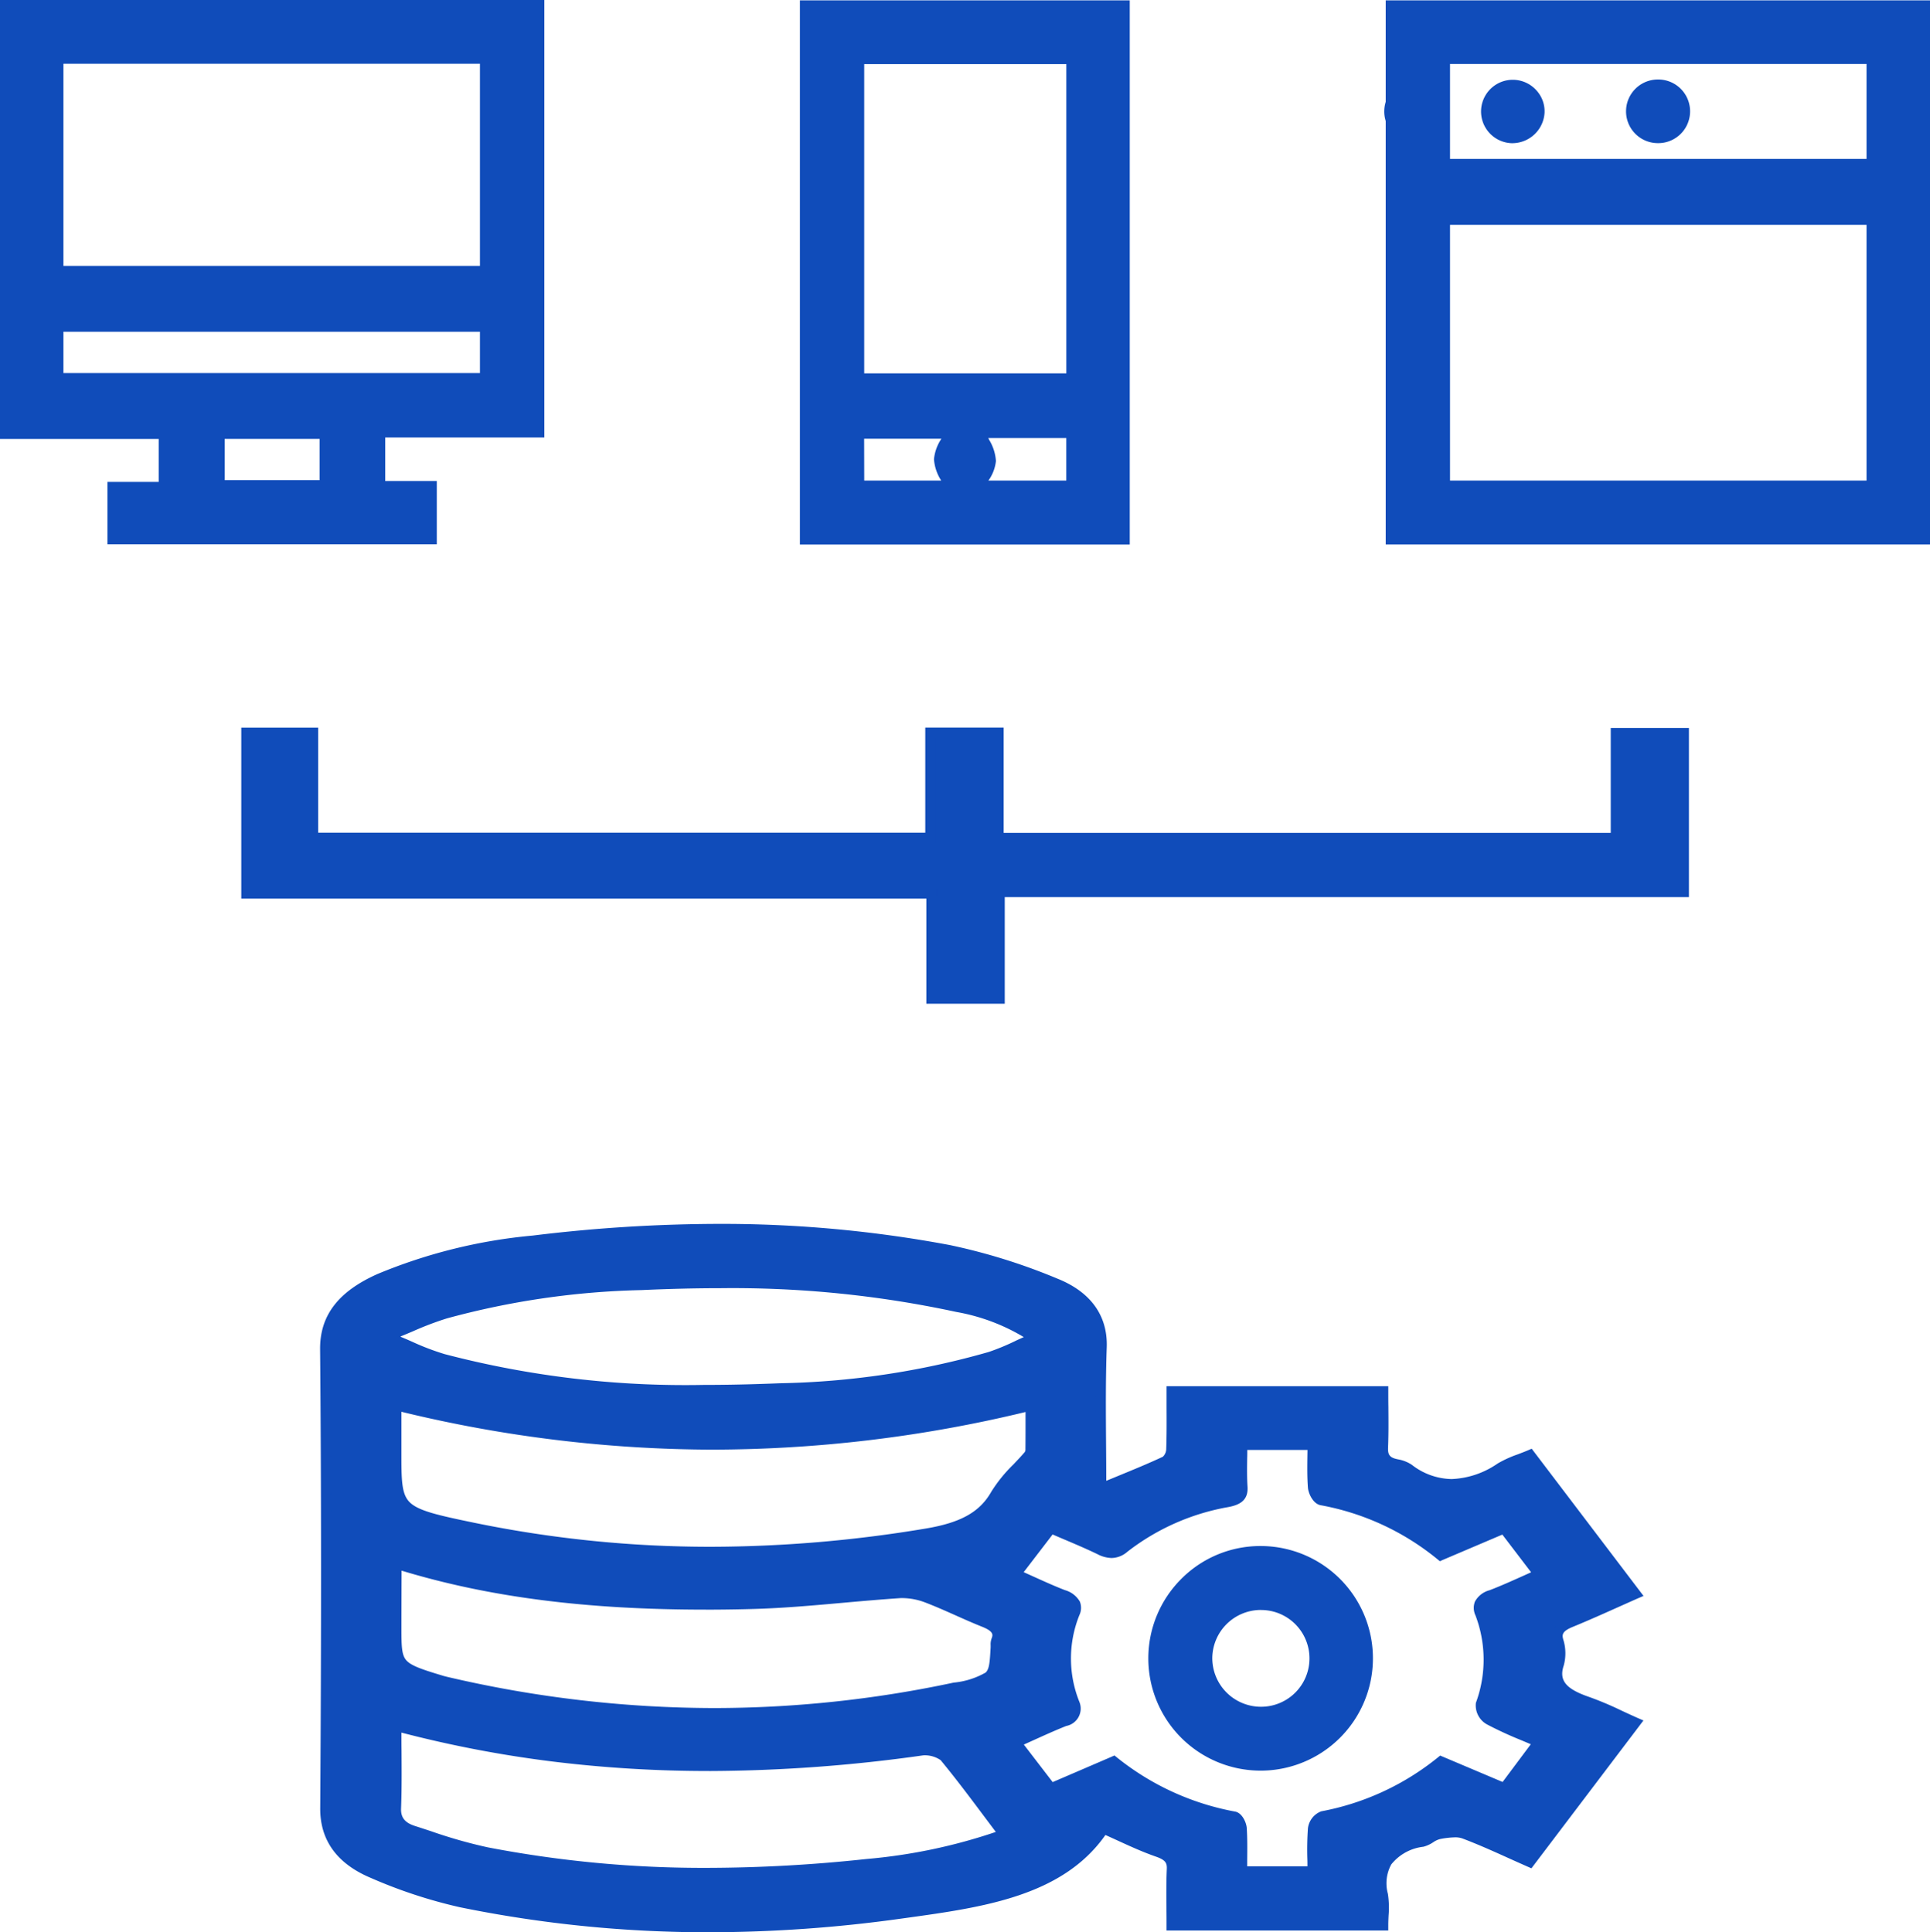
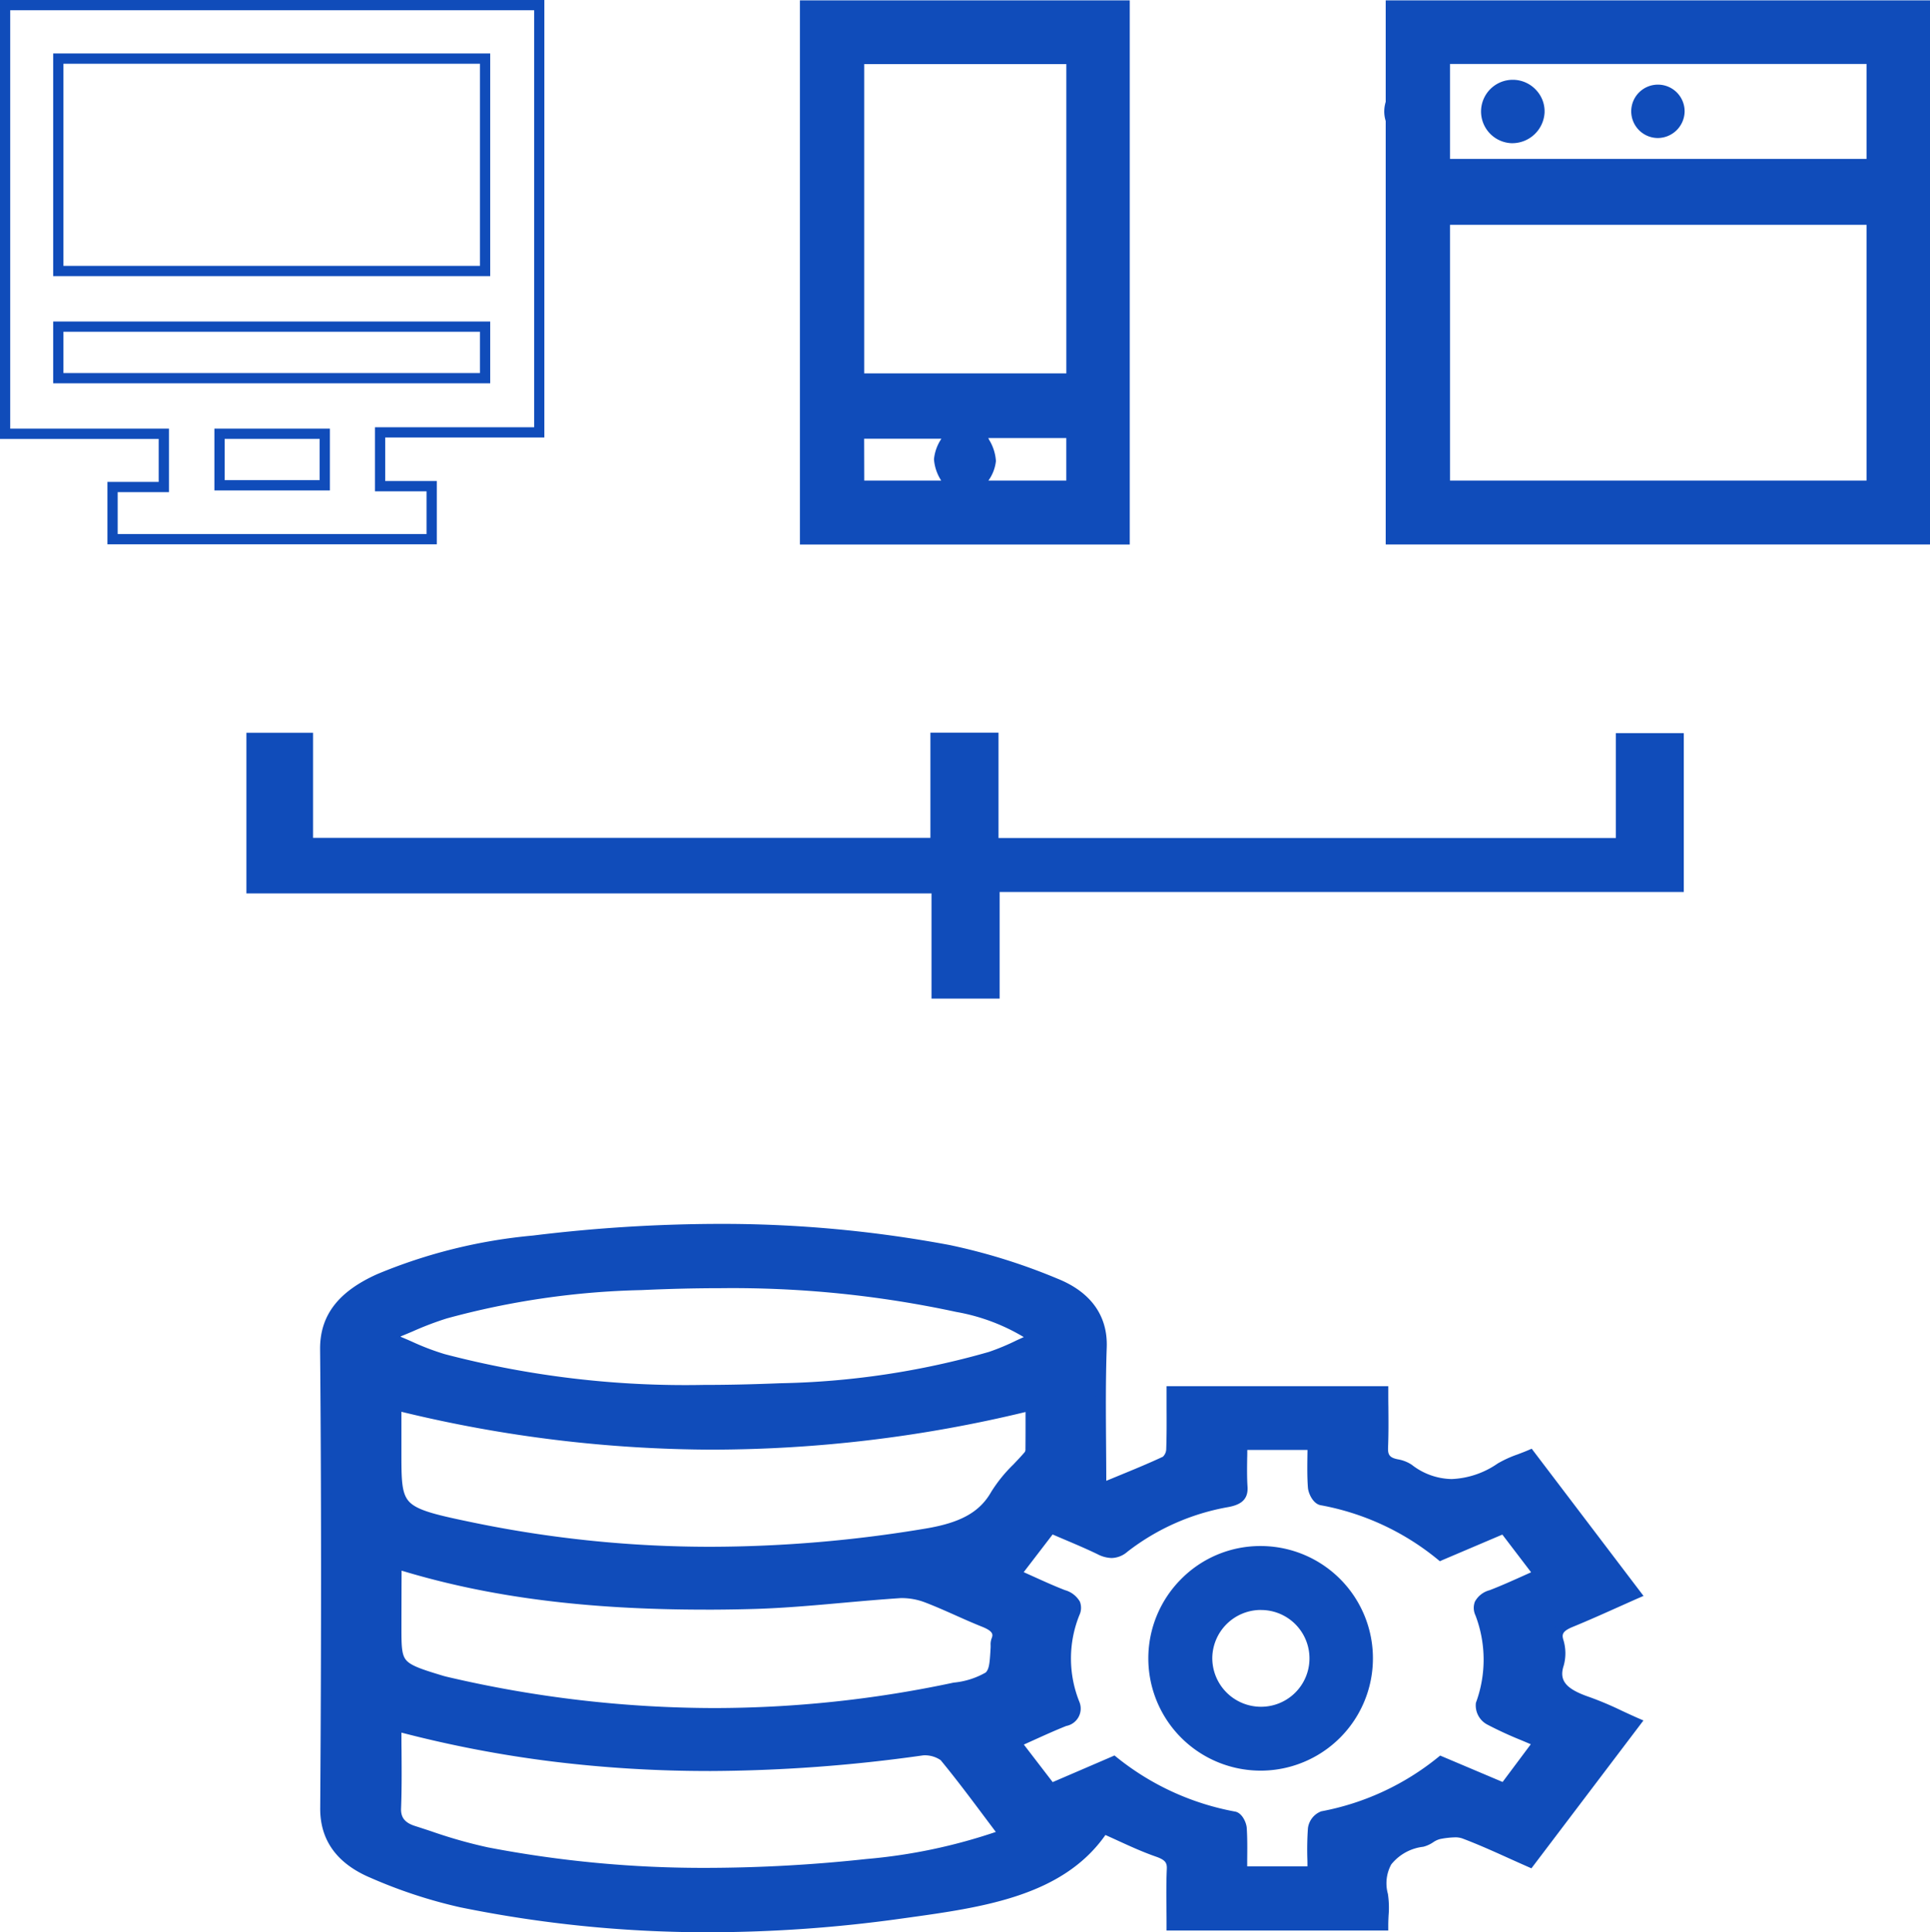
<svg xmlns="http://www.w3.org/2000/svg" width="150.597" height="150.801" viewBox="0 0 150.597 150.801">
  <g id="MERN_Stack" data-name="MERN Stack" transform="translate(-126.603 -216.564)">
    <path id="Path_12395" data-name="Path 12395" d="M259.188,440.859c1.836-.766,3.449-1.4,4.987-2.116a1.184,1.184,0,0,0,.491-.977c.052-1.471.023-2.944.023-4.492h16.5c0,1.414.039,2.874-.018,4.331-.027.682.113,1.186,1.1,1.375a2.386,2.386,0,0,1,.912.353c2.432,1.777,4.773,1.413,7.154-.085a17.27,17.27,0,0,1,2.31-1l8.232,10.84c-1.712.755-3.357,1.518-5.051,2.213-.815.335-1.171.708-.979,1.445a3.287,3.287,0,0,1,.046,1.818c-.528,1.6.511,2.365,2.252,2.96,1.241.424,2.379,1.023,3.726,1.616l-8.24,10.869c-1.775-.781-3.411-1.569-5.138-2.218a4.118,4.118,0,0,0-1.945.036c-.472.088-.835.5-1.308.6-2.856.615-3.459,2.131-3.076,4.144a13.1,13.1,0,0,1,.023,2.386h-16.5c0-1.437-.045-2.9.019-4.359.031-.7-.218-1.072-1.109-1.383-1.445-.5-2.784-1.183-4.224-1.813-3.283,4.995-9.739,5.783-15.93,6.642a100.266,100.266,0,0,1-34.211-.895,37.637,37.637,0,0,1-6.89-2.27c-2.523-1.06-3.712-2.753-3.7-5.068q.121-17.9-.009-35.806c-.023-2.607,1.481-4.284,4.244-5.518a41.636,41.636,0,0,1,12.005-2.97,104.667,104.667,0,0,1,32.389.732,45.809,45.809,0,0,1,8.358,2.607c2.482.995,3.668,2.715,3.588,4.976C259.094,433.443,259.188,437.058,259.188,440.859Zm-6.668,6.688c1.337.59,2.491,1.148,3.706,1.618.84.325,1.185.7.894,1.432a9.423,9.423,0,0,0,.008,7.081c.258.668-.027,1.03-.806,1.341-1.255.5-2.458,1.075-3.79,1.666l2.749,3.578,4.889-2.1a20.946,20.946,0,0,0,9.409,4.311c.287.056.561.6.581.919.071,1.116.028,2.236.028,3.361h5.5c0-1.176-.058-2.263.034-3.342a1.245,1.245,0,0,1,.72-.964,20.933,20.933,0,0,0,9.265-4.28l4.938,2.089,2.689-3.6c-1.409-.619-2.7-1.1-3.849-1.735-.413-.226-.792-.86-.677-1.211a10.128,10.128,0,0,0-.042-7.094c-.285-.721.013-1.113.871-1.442,1.257-.483,2.454-1.058,3.723-1.615l-2.74-3.592-4.938,2.1a20.574,20.574,0,0,0-9.3-4.3c-.322-.064-.632-.646-.659-1-.085-1.108-.031-2.221-.031-3.314h-5.5c0,1.146-.052,2.227.018,3.3.045.7-.285.99-1.173,1.161a18.241,18.241,0,0,0-8.05,3.569,1.552,1.552,0,0,1-1.908.14c-1.2-.581-2.46-1.085-3.8-1.667Zm-48.335-13.187v3.553c0,4.639-.027,4.763,6.017,6.014a95.543,95.543,0,0,0,35.357.45c2.529-.422,4.348-1.2,5.408-3.078a22.416,22.416,0,0,1,2.563-3.027.791.791,0,0,0,.148-.5c.012-1.154.007-2.309.007-3.394A101.729,101.729,0,0,1,204.184,434.359Zm.115,12.4a2.743,2.743,0,0,0-.1.423q-.011,2.349-.013,4.7c0,2.812.118,2.945,3.543,3.979.159.048.325.084.488.122a90.021,90.021,0,0,0,39.546.419c3.078-.656,3.064-.695,3.2-3.161a1.653,1.653,0,0,1,.047-.519c.284-.721-.136-1.11-.96-1.439-1.517-.605-2.954-1.328-4.484-1.912a5.391,5.391,0,0,0-2.145-.346c-3.927.256-7.839.767-11.769.852C222.351,450.078,213.156,449.515,204.3,446.761Zm-.115,12.63c0,2.168.055,4.3-.027,6.424a1.66,1.66,0,0,0,1.362,1.763,52.148,52.148,0,0,0,5.738,1.682,98.456,98.456,0,0,0,29.64.916,41.3,41.3,0,0,0,10.7-2.326c-1.565-2.07-3.027-4.09-4.633-6.04a2.491,2.491,0,0,0-1.77-.512C231.4,463.224,217.8,463.031,204.184,459.391Zm-.057-30.667,0,.573a36.676,36.676,0,0,0,3.732,1.464c8.5,2.36,17.342,2.651,26.259,2.286a62.719,62.719,0,0,0,16.424-2.463,36.722,36.722,0,0,0,3.4-1.466,14.665,14.665,0,0,0-5.986-2.432,92.379,92.379,0,0,0-24.673-1.712,64.133,64.133,0,0,0-15.281,2.228C206.66,427.6,205.418,428.211,204.128,428.724Z" transform="translate(-46.661 -108.128)" fill="#104cba" />
    <path id="Path_12395_-_Outline" data-name="Path 12395 - Outline" d="M229.336,420.207a96.33,96.33,0,0,1,18.015,1.648,46.6,46.6,0,0,1,8.432,2.629c2.6,1.042,3.927,2.9,3.839,5.361-.089,2.517-.07,5-.051,7.629.007.909.014,1.843.016,2.784l.888-.366c1.242-.51,2.415-.992,3.529-1.514a.852.852,0,0,0,.261-.628c.038-1.069.033-2.126.027-3.246,0-.406,0-.817,0-1.233v-.4h17.3v.4c0,.406,0,.825.007,1.23.008,1.018.017,2.07-.024,3.116-.022.552.048.827.775.966a2.822,2.822,0,0,1,1.073.423,5.191,5.191,0,0,0,3.119,1.115,6.77,6.77,0,0,0,3.586-1.215,8.849,8.849,0,0,1,1.567-.714c.26-.1.53-.2.8-.317l.287-.122.188.248,8.232,10.84.306.4-.463.2c-.5.221-1,.446-1.49.664-1.218.545-2.368,1.06-3.571,1.553-.838.344-.839.609-.743.974a3.584,3.584,0,0,1,.039,2.045c-.383,1.16.159,1.826,2,2.455a25.836,25.836,0,0,1,2.537,1.072c.392.182.8.37,1.22.557l.464.2L292.76,470.5l-.289-.127c-.5-.221-1-.444-1.476-.66-1.241-.56-2.413-1.089-3.641-1.55a1.667,1.667,0,0,0-.57-.08,6.706,6.706,0,0,0-1.161.135,1.735,1.735,0,0,0-.531.251,2.492,2.492,0,0,1-.766.348,3.753,3.753,0,0,0-2.5,1.375,3.068,3.068,0,0,0-.266,2.3,7.214,7.214,0,0,1,.054,1.692c-.012.251-.024.511-.024.769v.4h-17.3v-.4c0-.416,0-.843-.008-1.255-.009-1.02-.019-2.075.027-3.121.021-.465-.056-.714-.841-.987-1.03-.359-1.982-.794-2.988-1.255-.314-.144-.636-.291-.96-.436-3.358,4.786-9.58,5.647-15.6,6.48l-.418.058a109,109,0,0,1-14.915,1.053,96.336,96.336,0,0,1-19.432-1.952,38.376,38.376,0,0,1-6.964-2.293c-2.632-1.106-3.958-2.936-3.941-5.44.09-13.286.087-25-.009-35.8-.023-2.64,1.4-4.511,4.481-5.887a41.185,41.185,0,0,1,12.12-3A120.912,120.912,0,0,1,229.336,420.207Zm29.452,21.252v-.6c0-1.14-.009-2.277-.017-3.377-.02-2.638-.038-5.129.051-7.664.076-2.128-1.047-3.673-3.337-4.59a45.859,45.859,0,0,0-8.284-2.586,95.529,95.529,0,0,0-17.865-1.634,120.112,120.112,0,0,0-14.4.907,40.439,40.439,0,0,0-11.89,2.939c-2.792,1.248-4.028,2.836-4.008,5.15.1,10.808.1,22.522.009,35.812-.015,2.178,1.114,3.715,3.451,4.7a37.63,37.63,0,0,0,6.816,2.247,95.535,95.535,0,0,0,19.27,1.935,108.191,108.191,0,0,0,14.805-1.045l.418-.058c5.96-.824,12.123-1.676,15.232-6.408l.185-.282.309.135c.434.19.862.386,1.276.575.989.453,1.924.88,2.919,1.226,1.019.355,1.418.87,1.378,1.778-.045,1.024-.035,2.069-.026,3.078,0,.283.005.573.007.862H280.8c0-.138.011-.273.017-.407a6.523,6.523,0,0,0-.041-1.5,3.811,3.811,0,0,1,.381-2.889,4.48,4.48,0,0,1,3-1.721,1.839,1.839,0,0,0,.519-.25,2.381,2.381,0,0,1,.8-.354,7.432,7.432,0,0,1,1.307-.148,2.408,2.408,0,0,1,.851.131c1.252.471,2.436,1,3.689,1.57.385.174.78.352,1.18.53l7.745-10.216c-.265-.12-.522-.24-.774-.357a25.241,25.241,0,0,0-2.459-1.04c-1.526-.522-3.189-1.387-2.5-3.464a2.874,2.874,0,0,0-.053-1.591c-.3-1.135.493-1.621,1.214-1.916,1.192-.489,2.336-1,3.548-1.543l1.031-.46-7.74-10.192c-.183.073-.362.142-.537.209a8.3,8.3,0,0,0-1.426.644,7.533,7.533,0,0,1-4.013,1.338,6.041,6.041,0,0,1-3.591-1.269,2.006,2.006,0,0,0-.751-.283,1.52,1.52,0,0,1-1.424-1.783c.04-1.028.032-2.07.024-3.079,0-.275,0-.557-.006-.837h-15.7q0,.417,0,.829c.006,1.128.011,2.193-.027,3.278a1.544,1.544,0,0,1-.721,1.324c-1.132.531-2.314,1.016-3.565,1.53q-.7.286-1.437.593Zm-29.272-17.034a83.558,83.558,0,0,1,18.535,1.871,14.982,14.982,0,0,1,6.14,2.5l.542.412-.624.273c-.413.181-.8.361-1.172.536a18.568,18.568,0,0,1-2.269.945,63.9,63.9,0,0,1-16.529,2.481c-2.152.088-4.112.131-5.993.131a74.86,74.86,0,0,1-20.389-2.431,20.159,20.159,0,0,1-2.616-.99c-.378-.164-.769-.333-1.157-.488l-.25-.1-.009-1.116.254-.1c.4-.159.805-.332,1.2-.5a25.293,25.293,0,0,1,2.719-1.035,63.4,63.4,0,0,1,15.377-2.244C225.48,424.474,227.522,424.425,229.515,424.425Zm23.631,4.616a15.409,15.409,0,0,0-5.272-1.964,82.772,82.772,0,0,0-18.359-1.852c-1.981,0-4.011.049-6.207.149a62.648,62.648,0,0,0-15.186,2.212,24.694,24.694,0,0,0-2.632,1c-.314.134-.636.271-.96.4v.034c.314.129.626.264.929.4a19.557,19.557,0,0,0,2.512.954,74.091,74.091,0,0,0,20.175,2.4c1.87,0,3.819-.043,5.96-.13a63.155,63.155,0,0,0,16.32-2.445,17.985,17.985,0,0,0,2.171-.907Zm-49.362,4.808.5.123a101.33,101.33,0,0,0,49.308.018l.5-.121v.51q0,.392,0,.795c0,.848,0,1.725-.007,2.6a1.154,1.154,0,0,1-.242.753c-.292.345-.613.682-.922,1.008a10.609,10.609,0,0,0-1.6,1.958c-1.278,2.264-3.594,2.927-5.69,3.276a103.143,103.143,0,0,1-16.888,1.434,92.017,92.017,0,0,1-18.616-1.887c-3.1-.642-4.628-.988-5.468-1.837-.868-.877-.868-2.166-.868-4.507Zm25.148,3.977a103.583,103.583,0,0,1-24.348-2.956v3.105c0,2.2,0,3.3.636,3.944.676.683,2.2,1.024,5.062,1.616a91.215,91.215,0,0,0,18.454,1.871,102.343,102.343,0,0,0,16.757-1.423c2.744-.457,4.228-1.292,5.125-2.88a11.347,11.347,0,0,1,1.715-2.116c.3-.318.614-.646.892-.973a.4.4,0,0,0,.053-.245c.009-.874.008-1.748.007-2.594q0-.144,0-.287A104.51,104.51,0,0,1,228.932,437.825Zm40.856-.776h6.3v.4c0,.307,0,.619-.008.922-.01.777-.021,1.58.038,2.362a1.049,1.049,0,0,0,.344.639,20.89,20.89,0,0,1,9.287,4.232l4.715-2.006.286-.122,3.237,4.244-.466.2c-.379.166-.757.336-1.122.5-.888.4-1.727.778-2.618,1.121-.393.151-.626.305-.693.459-.017.039-.069.158.051.463a10.476,10.476,0,0,1,.05,7.365,1.048,1.048,0,0,0,.489.736c.8.437,1.681.81,2.614,1.2.389.164.792.334,1.2.515l.461.2-.3.4-2.689,3.6-.188.251-.289-.122-4.719-2a21.508,21.508,0,0,1-9.251,4.211.976.976,0,0,0-.4.606c-.065.754-.054,1.517-.042,2.324,0,.319.009.649.009.984v.4h-6.3v-.4c0-.312,0-.628.007-.933.008-.791.017-1.609-.033-2.4a.993.993,0,0,0-.274-.555,21.5,21.5,0,0,1-9.381-4.238l-2.682,1.153-2.272.977-.189-.247-2.723-3.544-.336-.437.465-.206c.4-.177.791-.355,1.17-.527.9-.407,1.748-.792,2.634-1.145.779-.311.691-.538.581-.826a9.833,9.833,0,0,1-.007-7.372c.115-.291.065-.406.049-.443-.068-.155-.3-.308-.715-.468-.853-.33-1.673-.7-2.542-1.1-.38-.172-.773-.35-1.181-.53l-.466-.206,3.255-4.243.287.124c.4.175.8.345,1.192.51.915.388,1.779.755,2.624,1.164a1.771,1.771,0,0,0,.749.219,1.165,1.165,0,0,0,.734-.312,18.658,18.658,0,0,1,8.224-3.649c.845-.163.873-.378.85-.743-.05-.767-.039-1.518-.028-2.313,0-.331.009-.673.009-1.016Zm5.5.8h-4.7c0,.212,0,.422-.008.627-.011.779-.021,1.515.027,2.25.073,1.124-.716,1.43-1.5,1.58a17.868,17.868,0,0,0-7.876,3.489,1.928,1.928,0,0,1-1.234.487,2.513,2.513,0,0,1-1.1-.3c-.827-.4-1.682-.764-2.588-1.148-.3-.126-.6-.256-.911-.389l-2.256,2.941.723.326c.858.389,1.669.756,2.5,1.078a1.95,1.95,0,0,1,1.159.894,1.332,1.332,0,0,1-.038,1.058,9.056,9.056,0,0,0,.01,6.79,1.382,1.382,0,0,1-1.031,1.857c-.868.346-1.709.727-2.6,1.131l-.712.322,2.25,2.929,1.7-.731,2.9-1.249.223-.1.188.153a20.667,20.667,0,0,0,9.233,4.229c.554.108.878.883.9,1.286.052.823.043,1.656.035,2.462,0,.172,0,.348,0,.525h4.7c0-.194,0-.385-.007-.573a23.927,23.927,0,0,1,.045-2.4,1.627,1.627,0,0,1,1.04-1.322,20.411,20.411,0,0,0,9.092-4.2l.187-.151.221.094,4.65,1.967,2.2-2.944q-.372-.159-.731-.31a29.419,29.419,0,0,1-2.687-1.239,1.691,1.691,0,0,1-.865-1.687,9.709,9.709,0,0,0-.034-6.822,1.357,1.357,0,0,1-.04-1.079,1.827,1.827,0,0,1,1.139-.884c.87-.334,1.7-.708,2.577-1.1l.665-.3-2.244-2.942-4.651,1.979-.224.1-.188-.155a20.071,20.071,0,0,0-9.127-4.219c-.592-.117-.947-.936-.98-1.361-.062-.818-.051-1.639-.041-2.434C275.283,438.192,275.285,438.02,275.287,437.849Zm-71.275,8.4.406.126c6.877,2.139,14.481,3.135,23.93,3.135,1.055,0,2.163-.012,3.294-.037,2.444-.053,4.929-.276,7.333-.491,1.447-.13,2.942-.264,4.418-.36a5.8,5.8,0,0,1,2.313.371c.839.32,1.659.685,2.452,1.038.664.3,1.35.6,2.038.876.418.167,1.688.674,1.184,1.957a.753.753,0,0,0-.017.219c0,.056,0,.114,0,.177l0,.039c-.071,1.28-.11,1.985-.62,2.489-.477.471-1.232.648-2.895,1a90.638,90.638,0,0,1-18.856,2,92.6,92.6,0,0,1-20.863-2.424l-.072-.017c-.144-.033-.293-.068-.442-.113-1.759-.531-2.7-.836-3.239-1.439-.562-.631-.589-1.479-.588-2.923,0-1.429.005-2.966.013-4.7a1.075,1.075,0,0,1,.056-.3c.015-.055.035-.123.057-.214Zm24.336,4.062c-9.341,0-16.9-.968-23.75-3.043-.008,1.7-.012,3.207-.013,4.611,0,1.36.035,2,.385,2.39.393.442,1.3.731,2.873,1.206.123.037.253.067.39.1l.073.017a91.8,91.8,0,0,0,20.682,2.4,89.838,89.838,0,0,0,18.689-1.986,6.165,6.165,0,0,0,2.5-.789c.279-.276.317-.771.384-1.965l0-.039c0-.038,0-.082,0-.128a1.33,1.33,0,0,1,.072-.517c.1-.266.213-.541-.736-.921-.7-.28-1.4-.589-2.067-.888-.783-.349-1.593-.709-2.411-1.021a5.1,5.1,0,0,0-1.743-.328c-.08,0-.158,0-.233.007-1.466.1-2.957.229-4.4.359-2.417.217-4.916.441-7.387.494C230.523,450.3,229.409,450.314,228.348,450.314Zm-24.564,8.556.5.135a92.784,92.784,0,0,0,24.291,3.1,120.383,120.383,0,0,0,16.565-1.206,1.956,1.956,0,0,1,.269-.017,2.767,2.767,0,0,1,1.865.672c1.208,1.466,2.31,2.94,3.478,4.5.38.507.772,1.032,1.166,1.553l.319.422-.493.192a42.367,42.367,0,0,1-10.807,2.351,118.331,118.331,0,0,1-12.481.7,89.575,89.575,0,0,1-17.278-1.616,38.346,38.346,0,0,1-4.562-1.3c-.4-.132-.814-.268-1.22-.4a2.052,2.052,0,0,1-1.64-2.159c.058-1.5.046-3.046.035-4.538,0-.611-.009-1.243-.009-1.87Zm24.794,4.037a99.34,99.34,0,0,1-12.261-.747,91.458,91.458,0,0,1-11.732-2.249c0,.452,0,.9.008,1.345.011,1.5.023,3.053-.036,4.575-.027.707.3,1.115,1.084,1.366.41.131.826.268,1.228.4a37.74,37.74,0,0,0,4.466,1.27,88.776,88.776,0,0,0,17.124,1.6,117.529,117.529,0,0,0,12.4-.691,42.788,42.788,0,0,0,10.106-2.114c-.286-.38-.57-.759-.847-1.129-1.162-1.553-2.259-3.019-3.455-4.471a2.17,2.17,0,0,0-1.247-.38,1.161,1.161,0,0,0-.158.01A121.184,121.184,0,0,1,228.579,462.907Z" transform="translate(-46.661 -108.128)" fill="#104cba" />
-     <path id="Path_12396" data-name="Path 12396" d="M156.26,250.306v4.2h4.026v4.135h-24.9v-4.068h4v-4.156H127V216.964h41.679v33.342Zm-25.1-12.592h33.3V221.138h-33.3Zm0,8.365h33.3v-4.025h-33.3Zm12.577,4.335v4.023h8.212v-4.023Z" transform="translate(0 0)" fill="#104cba" />
    <path id="Path_12396_-_Outline" data-name="Path 12396 - Outline" d="M160.686,259.043h-25.7v-4.868h4v-3.356H126.6V216.564h42.479v34.142H156.66v3.4h4.026Zm-24.9-.8h24.1v-3.335H155.86v-5h12.422V217.364H127.4v32.654h12.386v4.956h-4Zm16.559-3.405h-9.012v-4.823h9.012Zm-8.212-.8h7.412v-3.223h-7.412Zm20.72-7.558h-34.1v-4.825h34.1Zm-33.3-.8h32.5v-3.225h-32.5Zm33.3-7.565h-34.1V220.738h34.1Zm-33.3-.8h32.5V221.538h-32.5Z" transform="translate(0 0)" fill="#104cba" />
    <path id="Path_12397" data-name="Path 12397" d="M408.584,258.709H366.913V217.042h41.671Zm-4.152-24.947h-33.3v20.757h33.3Zm0-12.55h-33.3v8.21h33.3Z" transform="translate(-131.784 -0.051)" fill="#104cba" />
    <path id="Path_12397_-_Outline" data-name="Path 12397 - Outline" d="M408.984,259.109H366.513V216.642h42.471Zm-41.671-.8h40.871V217.442H367.313Zm37.519-3.391h-34.1V233.362h34.1Zm-33.3-.8h32.5V234.162h-32.5Zm33.3-24.3h-34.1v-9.01h34.1Zm-33.3-.8h32.5v-7.41h-32.5Z" transform="translate(-131.784 -0.051)" fill="#104cba" />
    <path id="Path_12398" data-name="Path 12398" d="M295.865,258.715H270.928V217.049h24.937Zm-4.148-37.494H275.146v24.933h16.571Zm-16.569,29.233v4.066h7.041a5.989,5.989,0,0,1-.8-2.059,5.815,5.815,0,0,1,.837-2.007Zm16.566-.046H284.6a6.56,6.56,0,0,1,.819,2.181,5.469,5.469,0,0,1-.868,1.935h7.159Z" transform="translate(-81.508 -0.055)" fill="#104cba" />
    <path id="Path_12398_-_Outline" data-name="Path 12398 - Outline" d="M296.265,259.115H270.528V216.649h25.737Zm-24.937-.8h24.137V217.449H271.328Zm20.786-3.391h-8.2l.277-.574c.1-.205.22-.408.337-.6a2.751,2.751,0,0,0,.491-1.165,3.032,3.032,0,0,0-.438-1.266c-.12-.241-.244-.489-.352-.756l-.223-.55h8.1Zm-6.876-.8h6.076v-3.316h-6.087l.074.15a3.6,3.6,0,0,1,.522,1.64A3.208,3.208,0,0,1,285.237,254.124Zm-2.449.8h-8.041v-4.866h8.1l-.254.564c-.1.215-.215.428-.329.633a2.882,2.882,0,0,0-.473,1.214,2.946,2.946,0,0,0,.445,1.239c.111.214.226.435.32.662Zm-7.241-.8h6l-.025-.048a3.527,3.527,0,0,1-.534-1.616,3.465,3.465,0,0,1,.574-1.594l0-.009h-6.023Zm16.569-7.566H274.746V220.821h17.371Zm-16.571-.8h15.771V221.621H275.546Z" transform="translate(-81.508 -0.055)" fill="#104cba" />
    <path id="Path_12399" data-name="Path 12399" d="M239.781,361.357v8.323h-5.315v-8.208H181.009v-12.54h5.2v8.2h48.172v-8.207h5.314v8.22h48.172v-8.186h5.3v12.4Z" transform="translate(-35.178 -75.182)" fill="#104cba" />
-     <path id="Path_12399_-_Outline" data-name="Path 12399 - Outline" d="M240.181,370.081h-6.115v-8.208H180.609v-13.34h6v8.2h47.372v-8.207h6.114v8.22h47.372v-8.186h6.1v13.2H240.181Zm-5.315-.8h4.515v-8.323h53.381v-11.6h-4.5v8.186H239.292v-8.22h-4.514v8.207H185.806v-8.2h-4.4v11.74h53.457Z" transform="translate(-35.178 -75.182)" fill="#104cba" />
    <path id="Path_12413" data-name="Path 12413" d="M353.452,501.115a8.363,8.363,0,1,1-8.365-8.4A8.383,8.383,0,0,1,353.452,501.115Zm-8.308-4.207a4.176,4.176,0,1,0,4.123,4.2A4.2,4.2,0,0,0,345.144,496.908Z" transform="translate(-120.12 -155.099)" fill="#104cba" />
    <path id="Path_12413_-_Outline" data-name="Path 12413 - Outline" d="M345.083,509.847h-.061a8.761,8.761,0,0,1-6.131-14.954,8.682,8.682,0,0,1,6.187-2.574h.009a8.764,8.764,0,0,1,0,17.529Zm0-16.729a7.973,7.973,0,0,0-7.952,8,7.981,7.981,0,0,0,7.9,7.933h.056a7.964,7.964,0,0,0,0-15.929Zm.026,12.542h0a4.576,4.576,0,1,1-.018-9.153h.063a4.6,4.6,0,0,1,4.517,4.6,4.605,4.605,0,0,1-4.563,4.554Zm-.018-8.353a3.794,3.794,0,0,0-3.773,3.7,3.8,3.8,0,0,0,3.788,3.856,3.776,3.776,0,0,0,.037-7.552Z" transform="translate(-120.12 -155.099)" fill="#104cba" />
    <path id="Path_12414" data-name="Path 12414" d="M386.912,234.783a2.081,2.081,0,1,1-2.185,1.975A2.107,2.107,0,0,1,386.912,234.783Z" transform="translate(-149.711 -11.605)" fill="#104cba" />
    <path id="Path_12414_-_Outline" data-name="Path 12414 - Outline" d="M386.8,234.38c.046,0,.092,0,.137,0a2.481,2.481,0,0,1-.123,4.959c-.043,0-.086,0-.128,0a2.524,2.524,0,0,1-1.732-.841,2.421,2.421,0,0,1-.624-1.764A2.492,2.492,0,0,1,386.8,234.38Zm.014,4.162a1.721,1.721,0,0,0,1.682-1.6,1.685,1.685,0,0,0-3.367-.164,1.626,1.626,0,0,0,.423,1.184,1.719,1.719,0,0,0,1.178.574Z" transform="translate(-149.711 -11.605)" fill="#104cba" />
    <path id="Path_12415" data-name="Path 12415" d="M422.8,238.927a2.083,2.083,0,1,1,2.1-2.06A2.106,2.106,0,0,1,422.8,238.927Z" transform="translate(-166.847 -11.592)" fill="#104cba" />
-     <path id="Path_12415_-_Outline" data-name="Path 12415 - Outline" d="M422.832,239.327H422.8a2.483,2.483,0,0,1,.025-4.966h.027a2.483,2.483,0,0,1-.017,4.966Zm-.01-4.166a1.683,1.683,0,0,0-.013,3.366h.024a1.7,1.7,0,0,0,1.671-1.665,1.708,1.708,0,0,0-1.663-1.7Z" transform="translate(-166.847 -11.592)" fill="#104cba" />
    <path id="Path_12416" data-name="Path 12416" d="M404.734,238.968a2.108,2.108,0,0,1-1.993-2.16,2.082,2.082,0,0,1,4.161.165A2.123,2.123,0,0,1,404.734,238.968Z" transform="translate(-160.177 -11.63)" fill="#104cba" />
    <path id="Path_12416_-_Outline" data-name="Path 12416 - Outline" d="M404.8,239.369h-.08a2.475,2.475,0,1,1,1.935-4.135,2.424,2.424,0,0,1,.646,1.758A2.526,2.526,0,0,1,404.8,239.369Zm.015-4.15a1.676,1.676,0,0,0-.068,3.35h.054a1.717,1.717,0,0,0,1.7-1.615,1.63,1.63,0,0,0-.437-1.181,1.685,1.685,0,0,0-1.178-.553Z" transform="translate(-160.177 -11.63)" fill="#104cba" />
  </g>
</svg>